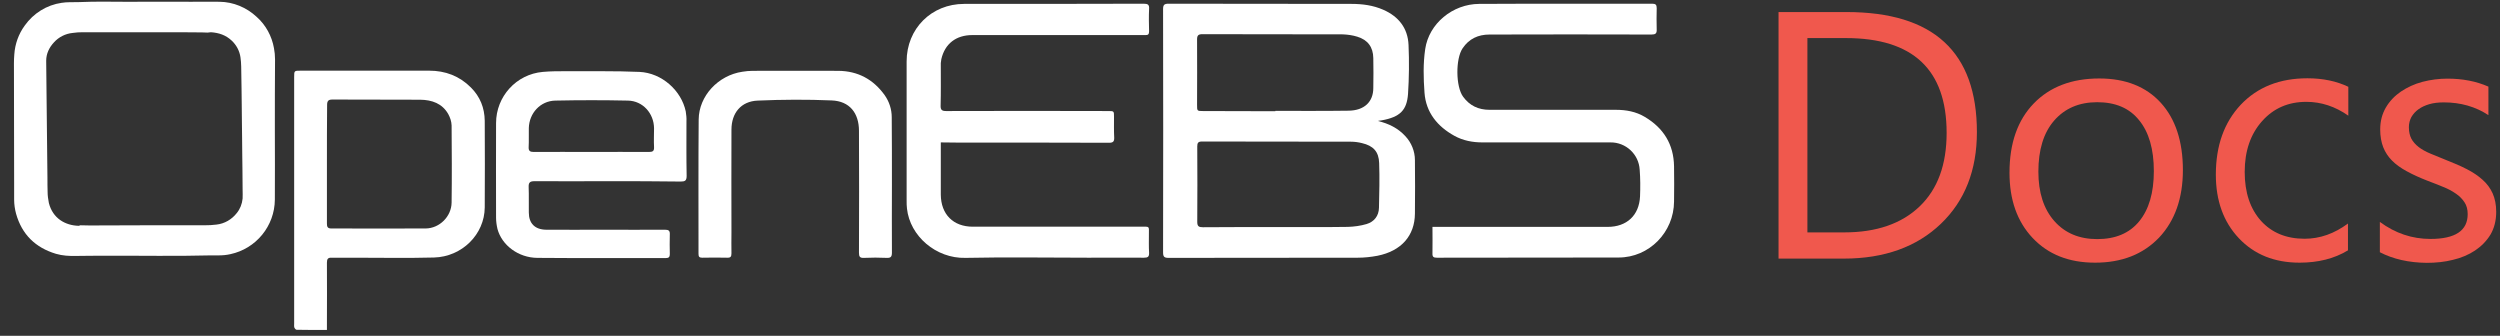
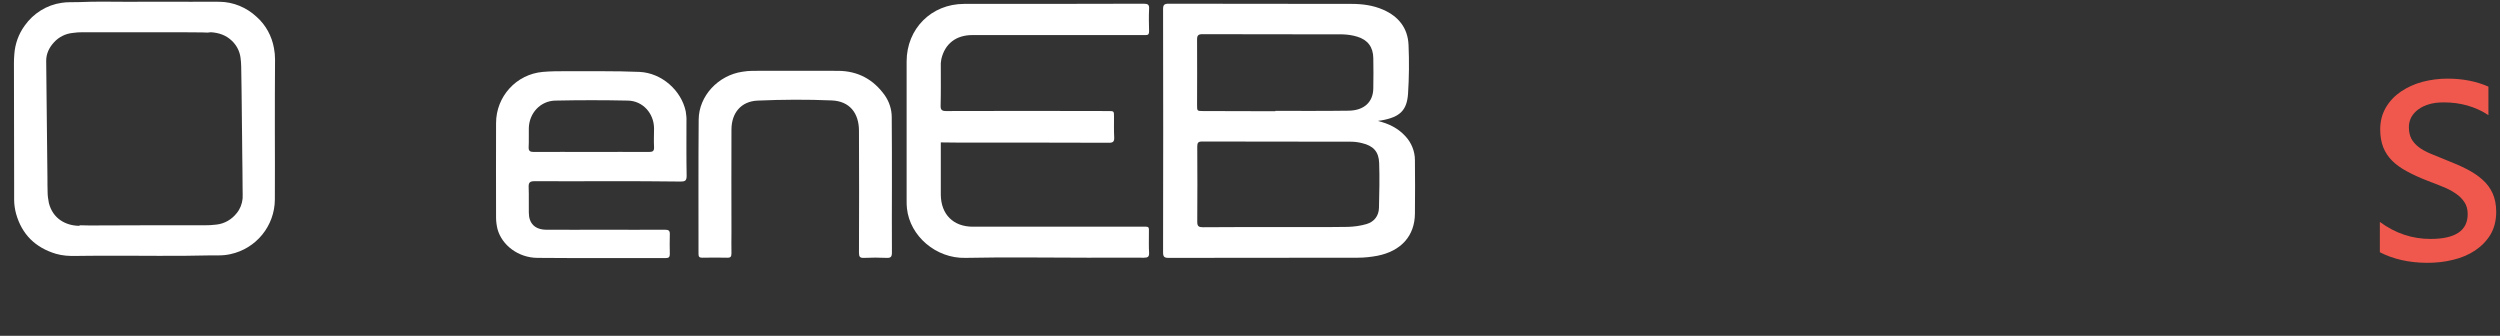
<svg xmlns="http://www.w3.org/2000/svg" width="134px" height="18px" viewBox="0 0 134 18" version="1.1">
  <rect x="0" y="0" width="134" height="18" fill="#333333" stroke="none" />
  <title>openebs-docs-logo</title>
  <desc>Created with Sketch.</desc>
  <g id="Page-1" stroke="none" stroke-width="1" fill="none" fill-rule="evenodd">
    <g id="Desktop-Copy-5" transform="translate(-49, -17)">
      <g id="openebs-docs-logo" transform="translate(49.72, 17)">
        <g id="Group" fill="#FFFFFF">
          <path d="M73.136,6.484 C73.715,6.626 74.209,6.864 74.608,7.3 C74.93,7.642 75.12,8.107 75.12,8.582 C75.13,9.541 75.13,10.49 75.12,11.449 C75.111,12.636 74.389,13.452 73.117,13.708 C72.766,13.775 72.405,13.813 72.054,13.813 C68.674,13.822 65.295,13.813 61.915,13.822 C61.687,13.822 61.621,13.765 61.621,13.528 C61.63,9.18 61.63,4.842 61.621,0.494 C61.621,0.266 61.678,0.199 61.915,0.199 C65.181,0.209 68.456,0.199 71.722,0.209 C72.31,0.209 72.88,0.285 73.421,0.522 C74.247,0.883 74.74,1.509 74.778,2.411 C74.816,3.285 74.807,4.168 74.75,5.041 C74.684,5.895 74.342,6.275 73.316,6.455 C73.25,6.455 73.193,6.474 73.136,6.484 Z M67.772,12.17 C69.026,12.17 70.269,12.18 71.522,12.161 C71.864,12.151 72.206,12.104 72.529,12.009 C72.937,11.886 73.184,11.572 73.193,11.136 C73.212,10.338 73.231,9.541 73.203,8.743 C73.184,8.126 72.889,7.813 72.282,7.671 C72.092,7.623 71.893,7.595 71.693,7.595 C69.026,7.585 66.367,7.595 63.709,7.585 C63.5,7.585 63.453,7.661 63.453,7.851 C63.462,9.199 63.462,10.547 63.453,11.895 C63.453,12.132 63.538,12.18 63.757,12.18 C65.086,12.17 66.424,12.17 67.772,12.17 Z M67.64,5.962 L67.64,5.943 C68.94,5.943 70.25,5.952 71.56,5.933 C72.405,5.924 72.889,5.459 72.889,4.718 C72.899,4.187 72.899,3.645 72.889,3.114 C72.88,2.525 72.595,2.136 72.025,1.965 C71.779,1.889 71.513,1.851 71.256,1.842 C68.75,1.832 66.235,1.842 63.728,1.832 C63.5,1.832 63.443,1.908 63.443,2.117 C63.453,3.285 63.443,4.462 63.443,5.63 C63.443,5.943 63.443,5.952 63.757,5.952 L67.64,5.962 Z" id="Shape" fill-rule="nonzero" />
          <path d="M49.707,7.633 L49.707,7.917 C49.707,8.753 49.707,9.588 49.707,10.433 C49.716,11.487 50.371,12.151 51.425,12.151 C54.434,12.151 57.434,12.151 60.444,12.151 C60.918,12.151 60.861,12.104 60.861,12.569 C60.861,12.892 60.852,13.224 60.871,13.547 C60.88,13.765 60.804,13.813 60.596,13.813 C59.608,13.803 58.621,13.813 57.624,13.813 C55.422,13.813 53.219,13.775 51.026,13.822 C49.45,13.86 48.055,12.655 47.894,11.183 C47.875,11.041 47.875,10.898 47.875,10.756 C47.875,8.269 47.875,5.781 47.875,3.294 C47.875,1.538 49.204,0.209 50.96,0.209 C54.169,0.209 57.368,0.209 60.577,0.199 C60.804,0.199 60.89,0.247 60.871,0.484 C60.852,0.883 60.861,1.282 60.871,1.68 C60.871,1.823 60.823,1.889 60.681,1.88 C60.605,1.88 60.539,1.88 60.463,1.88 C57.444,1.88 54.415,1.88 51.397,1.88 C50.523,1.88 49.925,2.345 49.735,3.171 C49.707,3.313 49.697,3.456 49.707,3.598 C49.707,4.281 49.716,4.965 49.697,5.658 C49.688,5.895 49.773,5.952 49.992,5.952 C52.887,5.943 55.782,5.943 58.678,5.952 C58.991,5.952 58.991,5.952 58.991,6.266 C58.991,6.636 58.982,6.997 59.001,7.367 C59.01,7.585 58.944,7.652 58.725,7.652 C56.001,7.642 53.267,7.642 50.542,7.642 L49.707,7.633 Z" id="Path" />
-           <path d="M76.06,12.161 L76.402,12.161 C79.421,12.161 82.43,12.161 85.449,12.161 C86.474,12.161 87.139,11.544 87.186,10.528 C87.205,10.053 87.205,9.569 87.167,9.095 C87.12,8.269 86.427,7.623 85.601,7.633 C83.313,7.633 81.025,7.633 78.737,7.633 C78.215,7.633 77.702,7.538 77.237,7.281 C76.326,6.778 75.709,6.028 75.633,4.965 C75.576,4.187 75.557,3.399 75.671,2.63 C75.87,1.263 77.142,0.218 78.557,0.209 C81.652,0.19 84.746,0.209 87.841,0.199 C88.022,0.199 88.079,0.256 88.079,0.437 C88.069,0.816 88.069,1.206 88.079,1.585 C88.088,1.794 88.012,1.851 87.803,1.851 C84.908,1.842 82.012,1.842 79.117,1.851 C78.509,1.851 78.016,2.079 77.674,2.592 C77.294,3.152 77.304,4.642 77.702,5.183 C78.054,5.667 78.528,5.886 79.117,5.886 C81.376,5.886 83.626,5.886 85.886,5.886 C86.436,5.886 86.968,5.981 87.442,6.266 C88.449,6.864 88.99,7.737 89.009,8.914 C89.018,9.541 89.018,10.177 89.009,10.803 C88.999,12.446 87.68,13.803 86.037,13.803 C82.791,13.813 79.544,13.803 76.297,13.813 C76.127,13.813 76.051,13.775 76.06,13.585 C76.07,13.129 76.06,12.674 76.06,12.161 Z" id="Path" />
-           <path d="M16.803,17.686 C16.243,17.686 15.711,17.686 15.18,17.676 C15.132,17.676 15.075,17.601 15.056,17.553 C15.037,17.487 15.047,17.411 15.047,17.335 C15.047,12.93 15.047,8.534 15.047,4.139 C15.047,3.788 15.047,3.788 15.398,3.788 C17.695,3.788 19.993,3.788 22.281,3.788 C23.154,3.788 23.904,4.073 24.521,4.69 C25.015,5.183 25.252,5.781 25.262,6.474 C25.271,8.022 25.271,9.569 25.262,11.117 C25.252,12.56 24.046,13.765 22.537,13.803 C21.113,13.841 19.68,13.813 18.256,13.813 C17.857,13.813 17.458,13.822 17.059,13.813 C16.86,13.803 16.803,13.879 16.803,14.079 C16.813,15.18 16.803,16.281 16.803,17.382 L16.803,17.686 Z M16.803,8.772 C16.803,9.835 16.803,10.908 16.803,11.971 C16.803,12.132 16.822,12.246 17.031,12.246 C18.721,12.246 20.411,12.256 22.1,12.246 C22.841,12.237 23.477,11.601 23.486,10.86 C23.505,9.484 23.496,8.107 23.486,6.721 C23.477,6.503 23.41,6.304 23.306,6.114 C22.983,5.544 22.433,5.354 21.806,5.345 C20.24,5.335 18.664,5.345 17.097,5.335 C16.879,5.335 16.813,5.411 16.813,5.63 C16.803,6.683 16.803,7.728 16.803,8.772 Z" id="Shape" fill-rule="nonzero" />
          <path d="M31.878,9.712 C30.559,9.712 29.249,9.721 27.929,9.712 C27.692,9.712 27.606,9.778 27.616,10.025 C27.635,10.481 27.616,10.936 27.625,11.392 C27.625,11.971 27.948,12.303 28.546,12.313 C29.562,12.322 30.587,12.313 31.603,12.313 C32.714,12.313 33.815,12.322 34.926,12.313 C35.125,12.313 35.192,12.37 35.182,12.569 C35.173,12.92 35.173,13.272 35.182,13.623 C35.182,13.775 35.125,13.832 34.973,13.832 C32.676,13.832 30.378,13.841 28.081,13.822 C27.065,13.813 26.182,13.148 25.945,12.275 C25.898,12.075 25.869,11.867 25.869,11.667 C25.86,9.977 25.869,8.288 25.869,6.598 C25.869,5.174 26.951,3.978 28.375,3.854 C28.793,3.816 29.22,3.816 29.638,3.816 C30.939,3.826 32.258,3.797 33.559,3.854 C34.755,3.911 35.799,4.851 36.036,5.971 C36.065,6.152 36.084,6.332 36.074,6.512 C36.074,7.481 36.065,8.459 36.084,9.427 C36.084,9.683 35.998,9.731 35.771,9.731 C34.48,9.712 33.179,9.712 31.878,9.712 Z M30.977,8.145 C32.002,8.145 33.037,8.136 34.062,8.145 C34.271,8.145 34.347,8.098 34.337,7.879 C34.318,7.547 34.337,7.215 34.337,6.873 C34.328,6.076 33.739,5.411 32.942,5.392 C31.641,5.364 30.34,5.364 29.04,5.392 C28.242,5.411 27.644,6.066 27.625,6.864 C27.616,7.205 27.635,7.547 27.616,7.889 C27.606,8.088 27.692,8.145 27.882,8.145 C28.916,8.136 29.942,8.145 30.977,8.145 Z" id="Shape" fill-rule="nonzero" />
          <path d="M47.087,9.873 C47.087,11.098 47.077,12.313 47.087,13.537 C47.087,13.756 47.03,13.832 46.811,13.822 C46.403,13.803 45.995,13.803 45.587,13.822 C45.368,13.832 45.321,13.756 45.321,13.547 C45.33,11.373 45.33,9.189 45.321,7.016 C45.321,6.057 44.818,5.421 43.859,5.383 C42.539,5.326 41.21,5.335 39.891,5.392 C38.998,5.43 38.486,6.057 38.486,6.949 C38.476,8.781 38.486,10.613 38.486,12.455 C38.486,12.835 38.476,13.205 38.486,13.575 C38.486,13.746 38.448,13.822 38.258,13.813 C37.812,13.803 37.365,13.803 36.919,13.813 C36.758,13.813 36.72,13.756 36.72,13.604 C36.72,11.202 36.71,8.8 36.729,6.408 C36.739,5.145 37.774,4.035 39.074,3.845 C39.255,3.816 39.435,3.797 39.625,3.797 C41.153,3.797 42.691,3.788 44.22,3.797 C45.264,3.807 46.09,4.253 46.697,5.098 C46.944,5.449 47.077,5.857 47.077,6.285 C47.087,7.481 47.087,8.677 47.087,9.873 Z" id="Path" />
          <path d="M14.012,6.949 C14.012,8.202 14.022,9.446 14.012,10.699 C14.003,12.113 13.006,13.329 11.629,13.623 C11.42,13.67 11.212,13.689 10.993,13.689 C10.841,13.689 10.699,13.689 10.547,13.689 C8.696,13.737 6.835,13.699 4.984,13.708 C4.443,13.708 3.911,13.708 3.37,13.718 C3,13.727 2.63,13.708 2.278,13.604 C1.177,13.272 0.456,12.569 0.142,11.458 C0.076,11.212 0.038,10.955 0.038,10.699 C0.038,10.405 0.038,10.101 0.038,9.807 C0.038,7.832 0.028,5.857 0.028,3.883 C0.028,3.56 0.019,3.237 0.047,2.914 C0.085,2.354 0.275,1.823 0.608,1.367 C1.073,0.712 1.785,0.266 2.582,0.152 C2.876,0.104 3.18,0.123 3.475,0.114 C4.481,0.066 5.497,0.104 6.503,0.095 C7.509,0.085 8.525,0.095 9.541,0.095 C10.044,0.095 10.547,0.085 11.05,0.095 C11.791,0.104 12.493,0.399 13.034,0.902 C13.528,1.339 13.851,1.937 13.965,2.582 C14.003,2.782 14.022,2.981 14.022,3.18 C14.012,4.443 14.012,5.696 14.012,6.949 Z M7.082,12.075 C8.136,12.075 9.189,12.075 10.243,12.075 C10.462,12.075 10.68,12.066 10.889,12.037 C11.316,11.99 11.705,11.762 11.971,11.42 C12.151,11.202 12.256,10.927 12.284,10.642 C12.294,10.49 12.284,10.338 12.284,10.177 C12.284,9.816 12.275,9.446 12.275,9.085 C12.275,8.819 12.265,8.553 12.265,8.288 L12.256,7.348 L12.246,6.512 L12.237,5.611 C12.237,5.326 12.227,5.041 12.227,4.756 C12.218,4.357 12.218,3.959 12.208,3.56 C12.208,3.399 12.189,3.237 12.17,3.076 C12.123,2.734 11.952,2.411 11.696,2.174 C11.382,1.88 11.012,1.756 10.585,1.728 C10.528,1.728 10.471,1.747 10.405,1.747 C10.31,1.747 10.205,1.737 10.101,1.737 C9.702,1.737 9.294,1.728 8.895,1.728 C7.167,1.728 5.449,1.728 3.721,1.728 C3.541,1.728 3.351,1.737 3.171,1.766 C2.791,1.804 2.43,1.984 2.174,2.269 C1.918,2.544 1.756,2.876 1.756,3.256 C1.756,3.569 1.766,3.883 1.766,4.206 L1.775,5.079 L1.785,6.009 L1.794,6.873 L1.804,7.784 L1.813,8.629 C1.813,8.933 1.823,9.237 1.823,9.541 C1.823,9.788 1.823,10.044 1.832,10.291 C1.832,10.49 1.861,10.68 1.899,10.879 C2.108,11.705 2.772,12.085 3.503,12.104 C3.531,12.104 3.56,12.075 3.588,12.075 C3.759,12.075 3.921,12.085 4.092,12.085 L7.082,12.075 Z" id="Shape" fill-rule="nonzero" />
        </g>
        <g id="Group" transform="translate(94.553, 0.57)" fill="#F0584D">
-           <path d="M0.057,13.291 L0.057,0.076 L3.702,0.076 C8.364,0.076 10.689,2.221 10.689,6.512 C10.689,8.553 10.044,10.196 8.753,11.43 C7.462,12.664 5.724,13.291 3.56,13.291 L0.057,13.291 Z M1.604,1.471 L1.604,11.886 L3.579,11.886 C5.307,11.886 6.655,11.42 7.623,10.49 C8.591,9.56 9.066,8.25 9.066,6.55 C9.066,3.161 7.262,1.471 3.664,1.471 L1.604,1.471 Z" id="Shape" fill-rule="nonzero" />
-           <path d="M17.021,13.509 C15.626,13.509 14.515,13.072 13.68,12.189 C12.844,11.306 12.436,10.139 12.436,8.686 C12.436,7.101 12.873,5.867 13.737,4.974 C14.601,4.082 15.778,3.636 17.249,3.636 C18.654,3.636 19.755,4.073 20.543,4.936 C21.331,5.8 21.73,7.006 21.73,8.544 C21.73,10.053 21.303,11.259 20.458,12.161 C19.594,13.063 18.455,13.509 17.021,13.509 Z M17.135,4.908 C16.167,4.908 15.398,5.24 14.828,5.895 C14.259,6.55 13.984,7.471 13.984,8.629 C13.984,9.75 14.268,10.632 14.838,11.278 C15.408,11.924 16.177,12.246 17.135,12.246 C18.113,12.246 18.863,11.933 19.385,11.297 C19.907,10.661 20.173,9.769 20.173,8.601 C20.173,7.424 19.907,6.512 19.385,5.876 C18.863,5.221 18.113,4.908 17.135,4.908 Z" id="Shape" fill-rule="nonzero" />
-           <path d="M30.568,12.854 C29.847,13.291 28.983,13.509 27.986,13.509 C26.638,13.509 25.556,13.072 24.73,12.199 C23.904,11.325 23.496,10.186 23.496,8.791 C23.496,7.234 23.942,5.99 24.834,5.041 C25.727,4.101 26.913,3.626 28.404,3.626 C29.23,3.626 29.961,3.778 30.597,4.082 L30.597,5.63 C29.894,5.136 29.144,4.889 28.347,4.889 C27.379,4.889 26.591,5.231 25.974,5.924 C25.357,6.617 25.043,7.519 25.043,8.648 C25.043,9.75 25.338,10.623 25.917,11.269 C26.496,11.905 27.274,12.227 28.252,12.227 C29.078,12.227 29.847,11.952 30.578,11.411 L30.578,12.854 L30.568,12.854 Z" id="Path" />
          <path d="M32.287,12.949 L32.287,11.325 C33.113,11.933 34.014,12.237 35.002,12.237 C36.331,12.237 36.995,11.791 36.995,10.908 C36.995,10.651 36.938,10.443 36.824,10.272 C36.71,10.101 36.559,9.939 36.359,9.807 C36.169,9.674 35.942,9.55 35.676,9.446 C35.419,9.341 35.135,9.227 34.831,9.114 C34.413,8.952 34.043,8.781 33.73,8.61 C33.416,8.44 33.15,8.25 32.942,8.041 C32.733,7.832 32.571,7.585 32.467,7.319 C32.363,7.053 32.306,6.731 32.306,6.37 C32.306,5.924 32.41,5.535 32.609,5.193 C32.809,4.851 33.084,4.566 33.416,4.338 C33.758,4.111 34.138,3.93 34.574,3.816 C35.011,3.702 35.457,3.645 35.913,3.645 C36.729,3.645 37.46,3.788 38.106,4.073 L38.106,5.601 C37.413,5.145 36.616,4.918 35.714,4.918 C35.429,4.918 35.173,4.946 34.945,5.012 C34.717,5.079 34.527,5.164 34.356,5.288 C34.195,5.402 34.071,5.544 33.976,5.705 C33.891,5.867 33.843,6.047 33.843,6.247 C33.843,6.493 33.891,6.702 33.976,6.864 C34.062,7.025 34.195,7.177 34.366,7.31 C34.537,7.443 34.745,7.557 34.992,7.661 C35.239,7.765 35.514,7.879 35.828,8.003 C36.245,8.164 36.616,8.326 36.948,8.496 C37.28,8.667 37.565,8.857 37.793,9.066 C38.03,9.275 38.21,9.522 38.334,9.797 C38.457,10.072 38.524,10.405 38.524,10.784 C38.524,11.25 38.419,11.658 38.22,11.999 C38.011,12.341 37.736,12.626 37.394,12.854 C37.052,13.082 36.654,13.253 36.207,13.357 C35.761,13.471 35.286,13.518 34.802,13.518 C33.843,13.509 32.999,13.319 32.287,12.949 Z" id="Path" />
        </g>
      </g>
    </g>
  </g>
</svg>